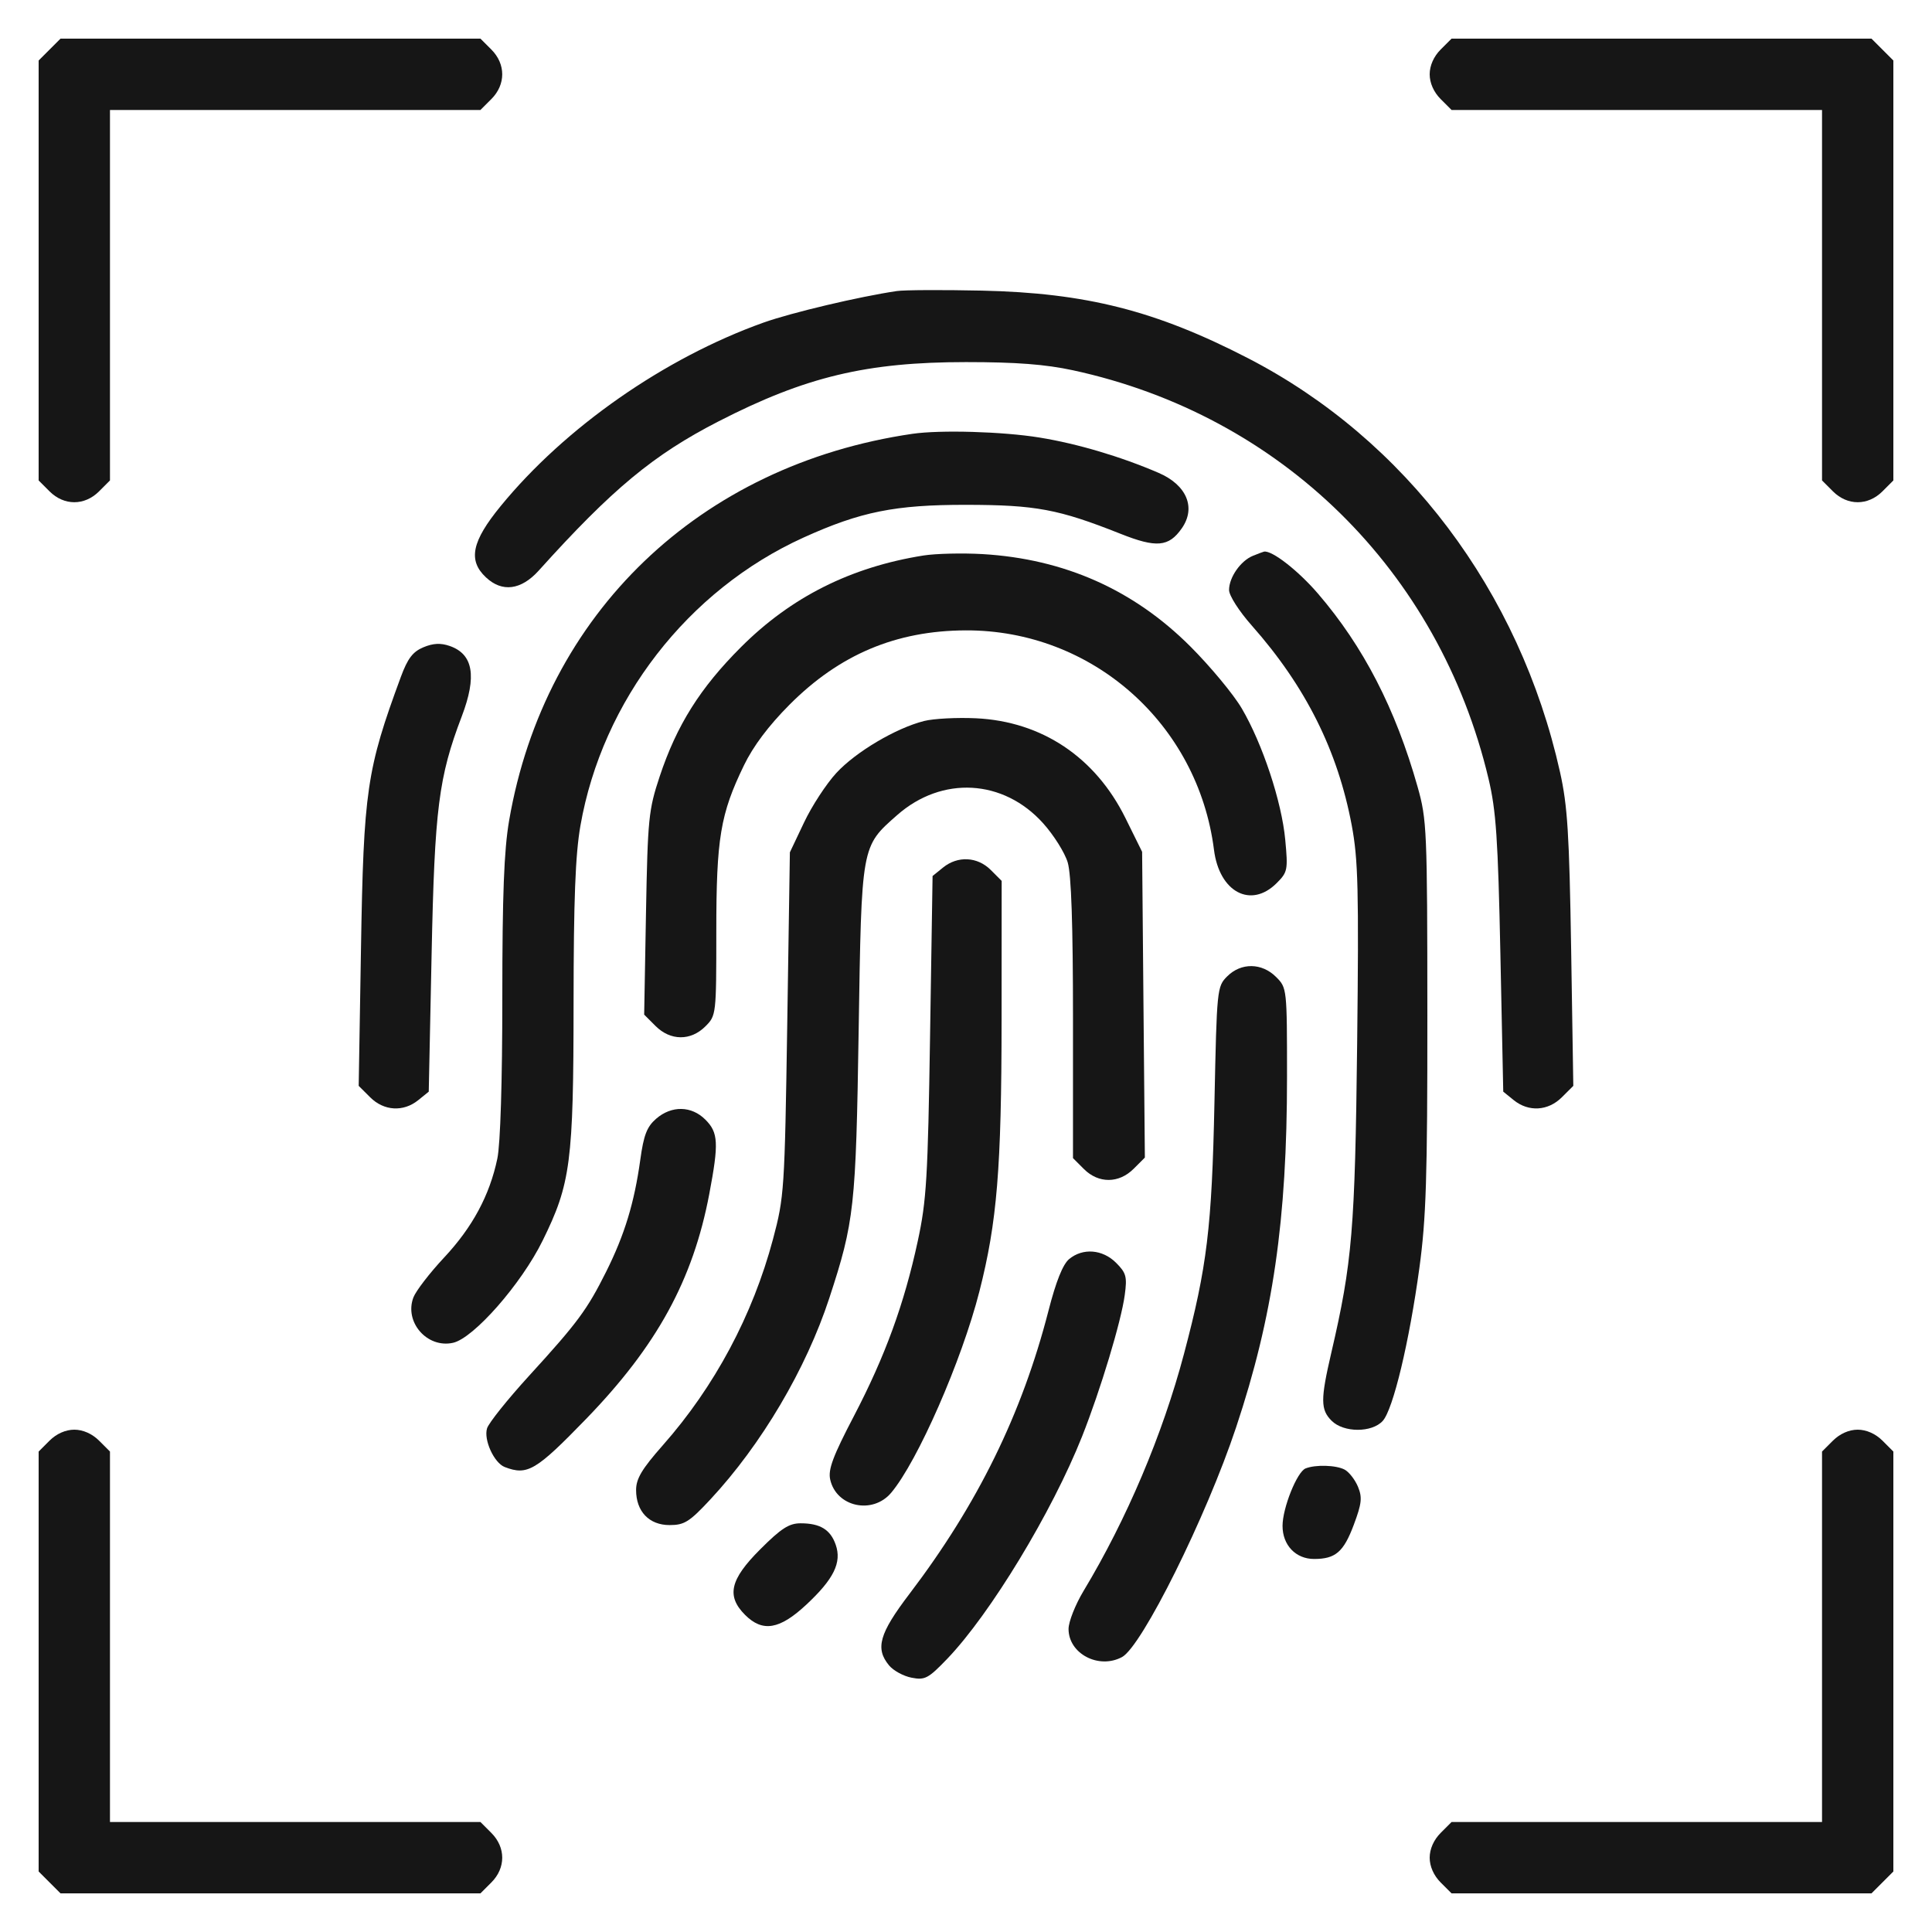
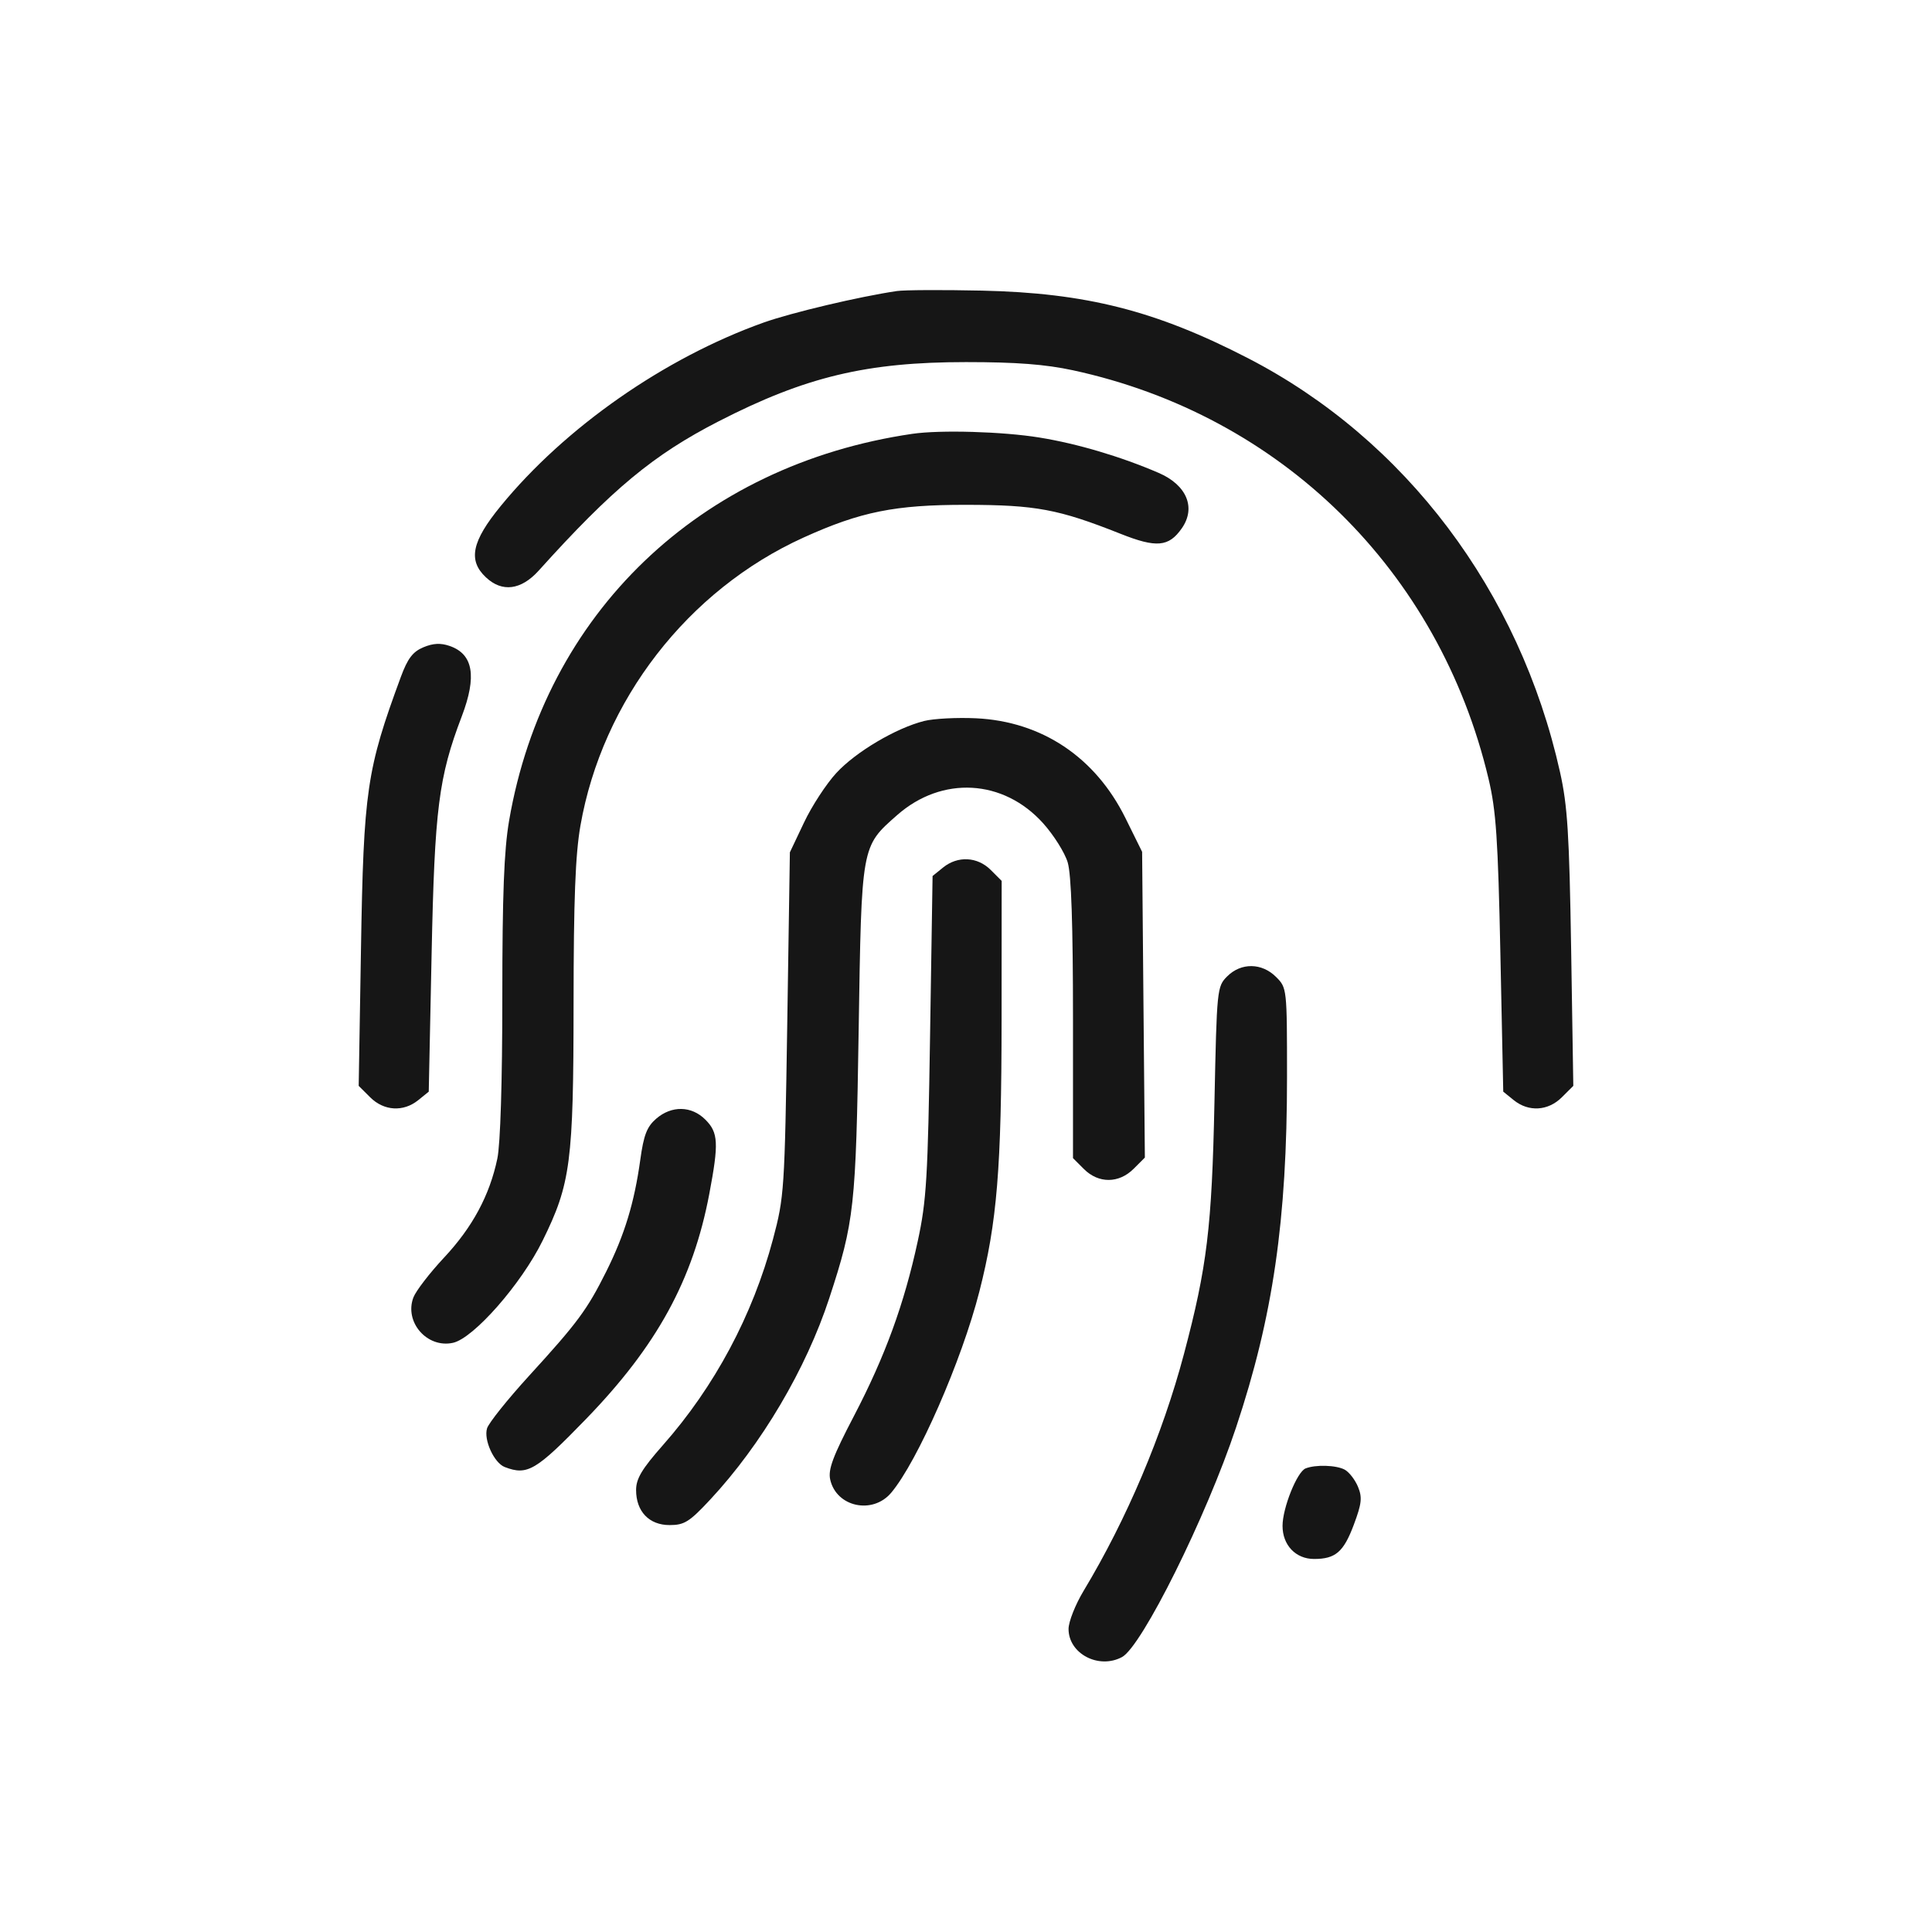
<svg xmlns="http://www.w3.org/2000/svg" width="50" height="50" viewBox="0 0 50 50" fill="none">
-   <path fill-rule="evenodd" clip-rule="evenodd" d="M1.283 1.283L1 1.566V7V12.434L1.283 12.717C1.658 13.091 2.188 13.091 2.563 12.717L2.846 12.434V7.64V2.846H7.64H12.434L12.717 2.563C13.091 2.188 13.091 1.658 12.717 1.283L12.434 1H7H1.566L1.283 1.283ZM37.283 1.283C37.105 1.462 37 1.698 37 1.923C37 2.148 37.105 2.384 37.283 2.563L37.566 2.846H42.36H47.154V7.64V12.434L47.437 12.717C47.812 13.091 48.342 13.091 48.717 12.717L49 12.434V7V1.566L48.717 1.283L48.434 1H43H37.566L37.283 1.283ZM1.283 37.283L1 37.566V43V48.434L1.283 48.717L1.566 49H7H12.434L12.717 48.717C13.091 48.342 13.091 47.812 12.717 47.437L12.434 47.154H7.64H2.846V42.36V37.566L2.563 37.283C2.384 37.105 2.148 37 1.923 37C1.698 37 1.462 37.105 1.283 37.283ZM47.437 37.283L47.154 37.566V42.36V47.154H42.36H37.566L37.283 47.437C37.105 47.616 37 47.852 37 48.077C37 48.302 37.105 48.538 37.283 48.717L37.566 49H43H48.434L48.717 48.717L49 48.434V43V37.566L48.717 37.283C48.538 37.105 48.302 37 48.077 37C47.852 37 47.616 37.105 47.437 37.283Z" fill="#161616" />
  <path d="M19.759 8.349C20.483 8.091 22.236 7.676 23.212 7.532C23.402 7.504 24.388 7.499 25.404 7.521C28.104 7.58 29.912 8.039 32.3 9.271C36.369 11.371 39.329 15.297 40.373 19.981C40.568 20.855 40.613 21.579 40.661 24.56L40.717 28.102L40.421 28.397C40.065 28.753 39.561 28.783 39.176 28.472L38.904 28.252L38.83 24.693C38.768 21.701 38.719 20.979 38.523 20.154C37.244 14.768 33.154 10.748 27.769 9.583C27.054 9.429 26.304 9.371 25 9.371C22.429 9.371 20.846 9.75 18.598 10.904C16.912 11.769 15.847 12.652 13.943 14.766C13.486 15.273 12.994 15.336 12.575 14.941C12.107 14.502 12.208 14.012 12.957 13.098C14.623 11.061 17.196 9.265 19.759 8.349Z" fill="#161616" />
  <path d="M13.176 21.236C14.097 15.878 18.108 12.031 23.615 11.227C24.336 11.122 25.957 11.169 26.904 11.324C27.88 11.482 29.009 11.817 29.983 12.237C30.713 12.551 30.959 13.139 30.584 13.674C30.247 14.156 29.927 14.184 28.993 13.812C27.394 13.177 26.806 13.067 25 13.065C23.165 13.063 22.27 13.243 20.797 13.911C17.801 15.269 15.587 18.129 15.021 21.371C14.89 22.123 14.846 23.28 14.844 25.967C14.842 30.075 14.769 30.636 14.043 32.108C13.491 33.23 12.258 34.634 11.723 34.752C11.054 34.899 10.457 34.215 10.699 33.577C10.764 33.408 11.12 32.945 11.491 32.548C12.227 31.762 12.671 30.937 12.871 29.985C12.95 29.611 13 27.989 13 25.817C13 23.154 13.044 22.004 13.176 21.236Z" fill="#161616" />
-   <path d="M19.176 16.748C20.473 15.451 22.019 14.675 23.901 14.376C24.22 14.326 24.908 14.31 25.431 14.34C27.545 14.465 29.339 15.263 30.807 16.731C31.326 17.25 31.925 17.972 32.138 18.336C32.674 19.249 33.171 20.75 33.262 21.733C33.335 22.514 33.324 22.571 33.04 22.855C32.373 23.522 31.556 23.088 31.418 21.994C31.003 18.727 28.26 16.302 24.992 16.314C23.19 16.321 21.727 16.938 20.433 18.237C19.892 18.78 19.493 19.311 19.253 19.808C18.642 21.069 18.538 21.693 18.538 24.106C18.538 26.26 18.536 26.282 18.255 26.563C17.876 26.942 17.35 26.938 16.965 26.552L16.671 26.258L16.718 23.639C16.763 21.181 16.785 20.962 17.072 20.096C17.513 18.769 18.119 17.804 19.176 16.748Z" fill="#161616" />
-   <path d="M31.808 15.269C31.808 14.942 32.108 14.512 32.426 14.384C32.562 14.329 32.691 14.28 32.713 14.276C32.919 14.239 33.597 14.767 34.11 15.364C35.286 16.732 36.116 18.342 36.687 20.362C36.927 21.212 36.938 21.466 36.94 26.269C36.942 30.473 36.908 31.536 36.734 32.811C36.473 34.728 36.054 36.475 35.786 36.772C35.505 37.082 34.773 37.08 34.462 36.769C34.174 36.482 34.173 36.218 34.453 35.014C34.997 32.674 35.068 31.82 35.123 27.011C35.168 23.028 35.149 22.244 34.983 21.36C34.621 19.427 33.79 17.766 32.401 16.195C32.066 15.817 31.808 15.413 31.808 15.269Z" fill="#161616" />
  <path d="M10.374 17.518C10.55 17.042 10.682 16.867 10.956 16.752C11.21 16.646 11.404 16.636 11.639 16.718C12.248 16.93 12.345 17.501 11.951 18.538C11.351 20.112 11.248 20.929 11.17 24.693L11.096 28.252L10.824 28.472C10.439 28.783 9.935 28.753 9.579 28.397L9.283 28.102L9.342 24.56C9.41 20.456 9.488 19.92 10.374 17.518Z" fill="#161616" />
  <path d="M21.644 20.005C22.148 19.458 23.187 18.843 23.917 18.659C24.164 18.597 24.768 18.566 25.259 18.589C26.962 18.67 28.347 19.596 29.127 21.173L29.558 22.045L29.593 26.002L29.629 29.958L29.339 30.248C28.957 30.63 28.43 30.633 28.052 30.255L27.769 29.972V26.374C27.769 23.929 27.725 22.63 27.632 22.319C27.557 22.067 27.27 21.611 26.996 21.306C25.968 20.162 24.379 20.073 23.219 21.094C22.286 21.916 22.297 21.852 22.222 26.673C22.151 31.243 22.11 31.618 21.462 33.596C20.861 35.43 19.707 37.383 18.386 38.803C17.842 39.387 17.712 39.469 17.329 39.469C16.799 39.469 16.462 39.116 16.462 38.562C16.462 38.269 16.611 38.018 17.154 37.403C18.494 35.886 19.479 34.042 20.005 32.07C20.296 30.976 20.307 30.809 20.374 26.5L20.442 22.058L20.808 21.287C21.008 20.863 21.385 20.286 21.644 20.005Z" fill="#161616" />
  <path d="M24.135 22.671L24.407 22.451C24.786 22.144 25.296 22.17 25.64 22.514L25.923 22.797L25.921 26.408C25.918 30.239 25.805 31.626 25.346 33.425C24.889 35.215 23.748 37.82 23.064 38.632C22.582 39.205 21.641 39 21.485 38.288C21.428 38.03 21.558 37.683 22.101 36.644C22.907 35.099 23.401 33.746 23.752 32.118C23.978 31.073 24.013 30.482 24.07 26.807L24.135 22.671Z" fill="#161616" />
  <path d="M31.43 28.528C31.491 25.59 31.496 25.532 31.76 25.268C32.119 24.909 32.656 24.915 33.024 25.283C33.306 25.565 33.308 25.578 33.308 27.867C33.308 31.581 32.946 34.074 31.989 36.943C31.22 39.254 29.552 42.61 29.037 42.885C28.434 43.208 27.654 42.797 27.654 42.158C27.654 41.971 27.83 41.526 28.045 41.169C29.159 39.319 30.087 37.129 30.642 35.036C31.239 32.785 31.363 31.762 31.43 28.528Z" fill="#161616" />
  <path d="M16.57 30.019C16.659 29.373 16.742 29.16 16.982 28.952C17.381 28.607 17.896 28.616 18.255 28.976C18.591 29.311 18.605 29.584 18.356 30.901C17.934 33.126 17.001 34.829 15.169 36.721C13.868 38.063 13.65 38.192 13.063 37.967C12.787 37.861 12.513 37.262 12.605 36.965C12.648 36.826 13.134 36.218 13.684 35.615C14.948 34.231 15.194 33.9 15.691 32.904C16.165 31.954 16.415 31.132 16.57 30.019Z" fill="#161616" />
-   <path d="M27.134 33.924C27.328 33.166 27.506 32.721 27.668 32.586C28.022 32.291 28.534 32.331 28.884 32.681C29.147 32.944 29.173 33.041 29.108 33.518C29.016 34.2 28.481 35.971 28.005 37.173C27.227 39.132 25.63 41.766 24.516 42.928C24.024 43.44 23.938 43.486 23.593 43.419C23.383 43.379 23.121 43.236 23.01 43.102C22.645 42.663 22.755 42.276 23.538 41.248C25.3 38.931 26.446 36.597 27.134 33.924Z" fill="#161616" />
  <path d="M33.192 39.49C33.192 39.027 33.567 38.091 33.788 38.003C34.046 37.9 34.58 37.916 34.8 38.034C34.913 38.095 35.068 38.294 35.144 38.476C35.259 38.754 35.242 38.911 35.036 39.461C34.772 40.166 34.562 40.346 34.008 40.346C33.533 40.346 33.192 39.988 33.192 39.49Z" fill="#161616" />
-   <path d="M19.283 41.794C18.794 41.304 18.892 40.878 19.674 40.097C20.217 39.554 20.42 39.423 20.72 39.423C21.225 39.423 21.492 39.586 21.628 39.977C21.789 40.438 21.579 40.865 20.867 41.529C20.175 42.174 19.737 42.247 19.283 41.794Z" fill="#161616" />
</svg>